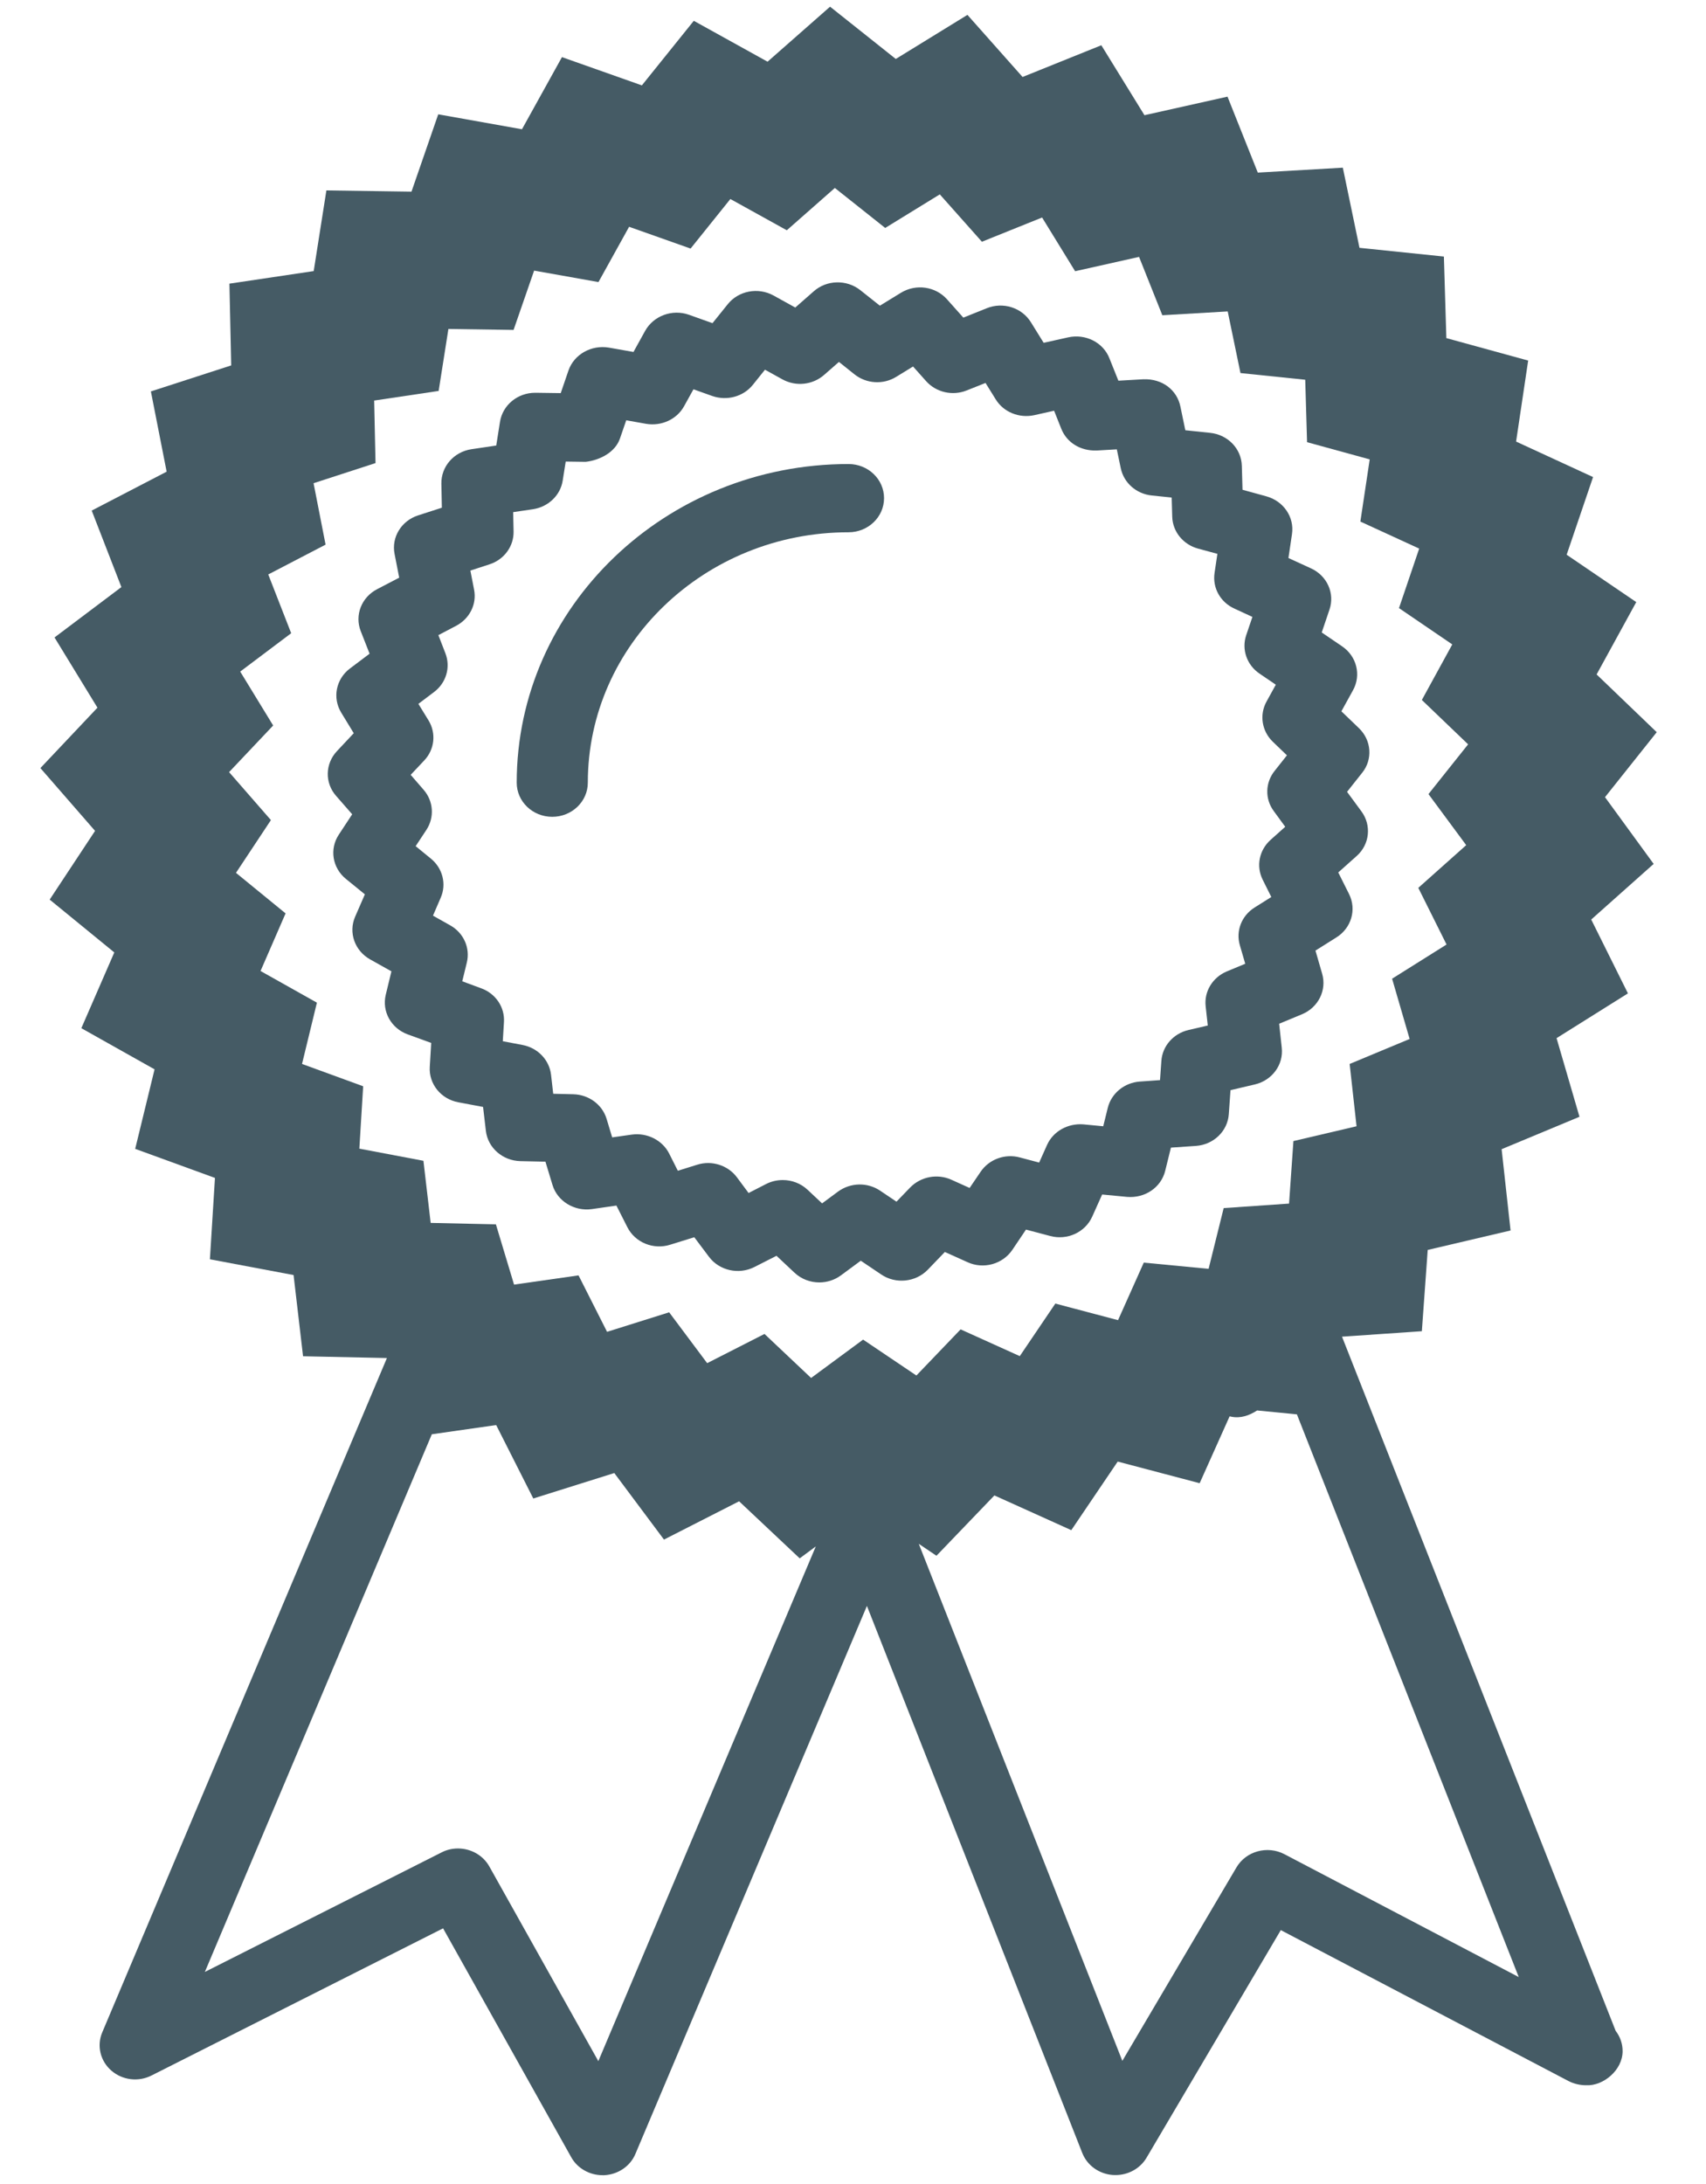
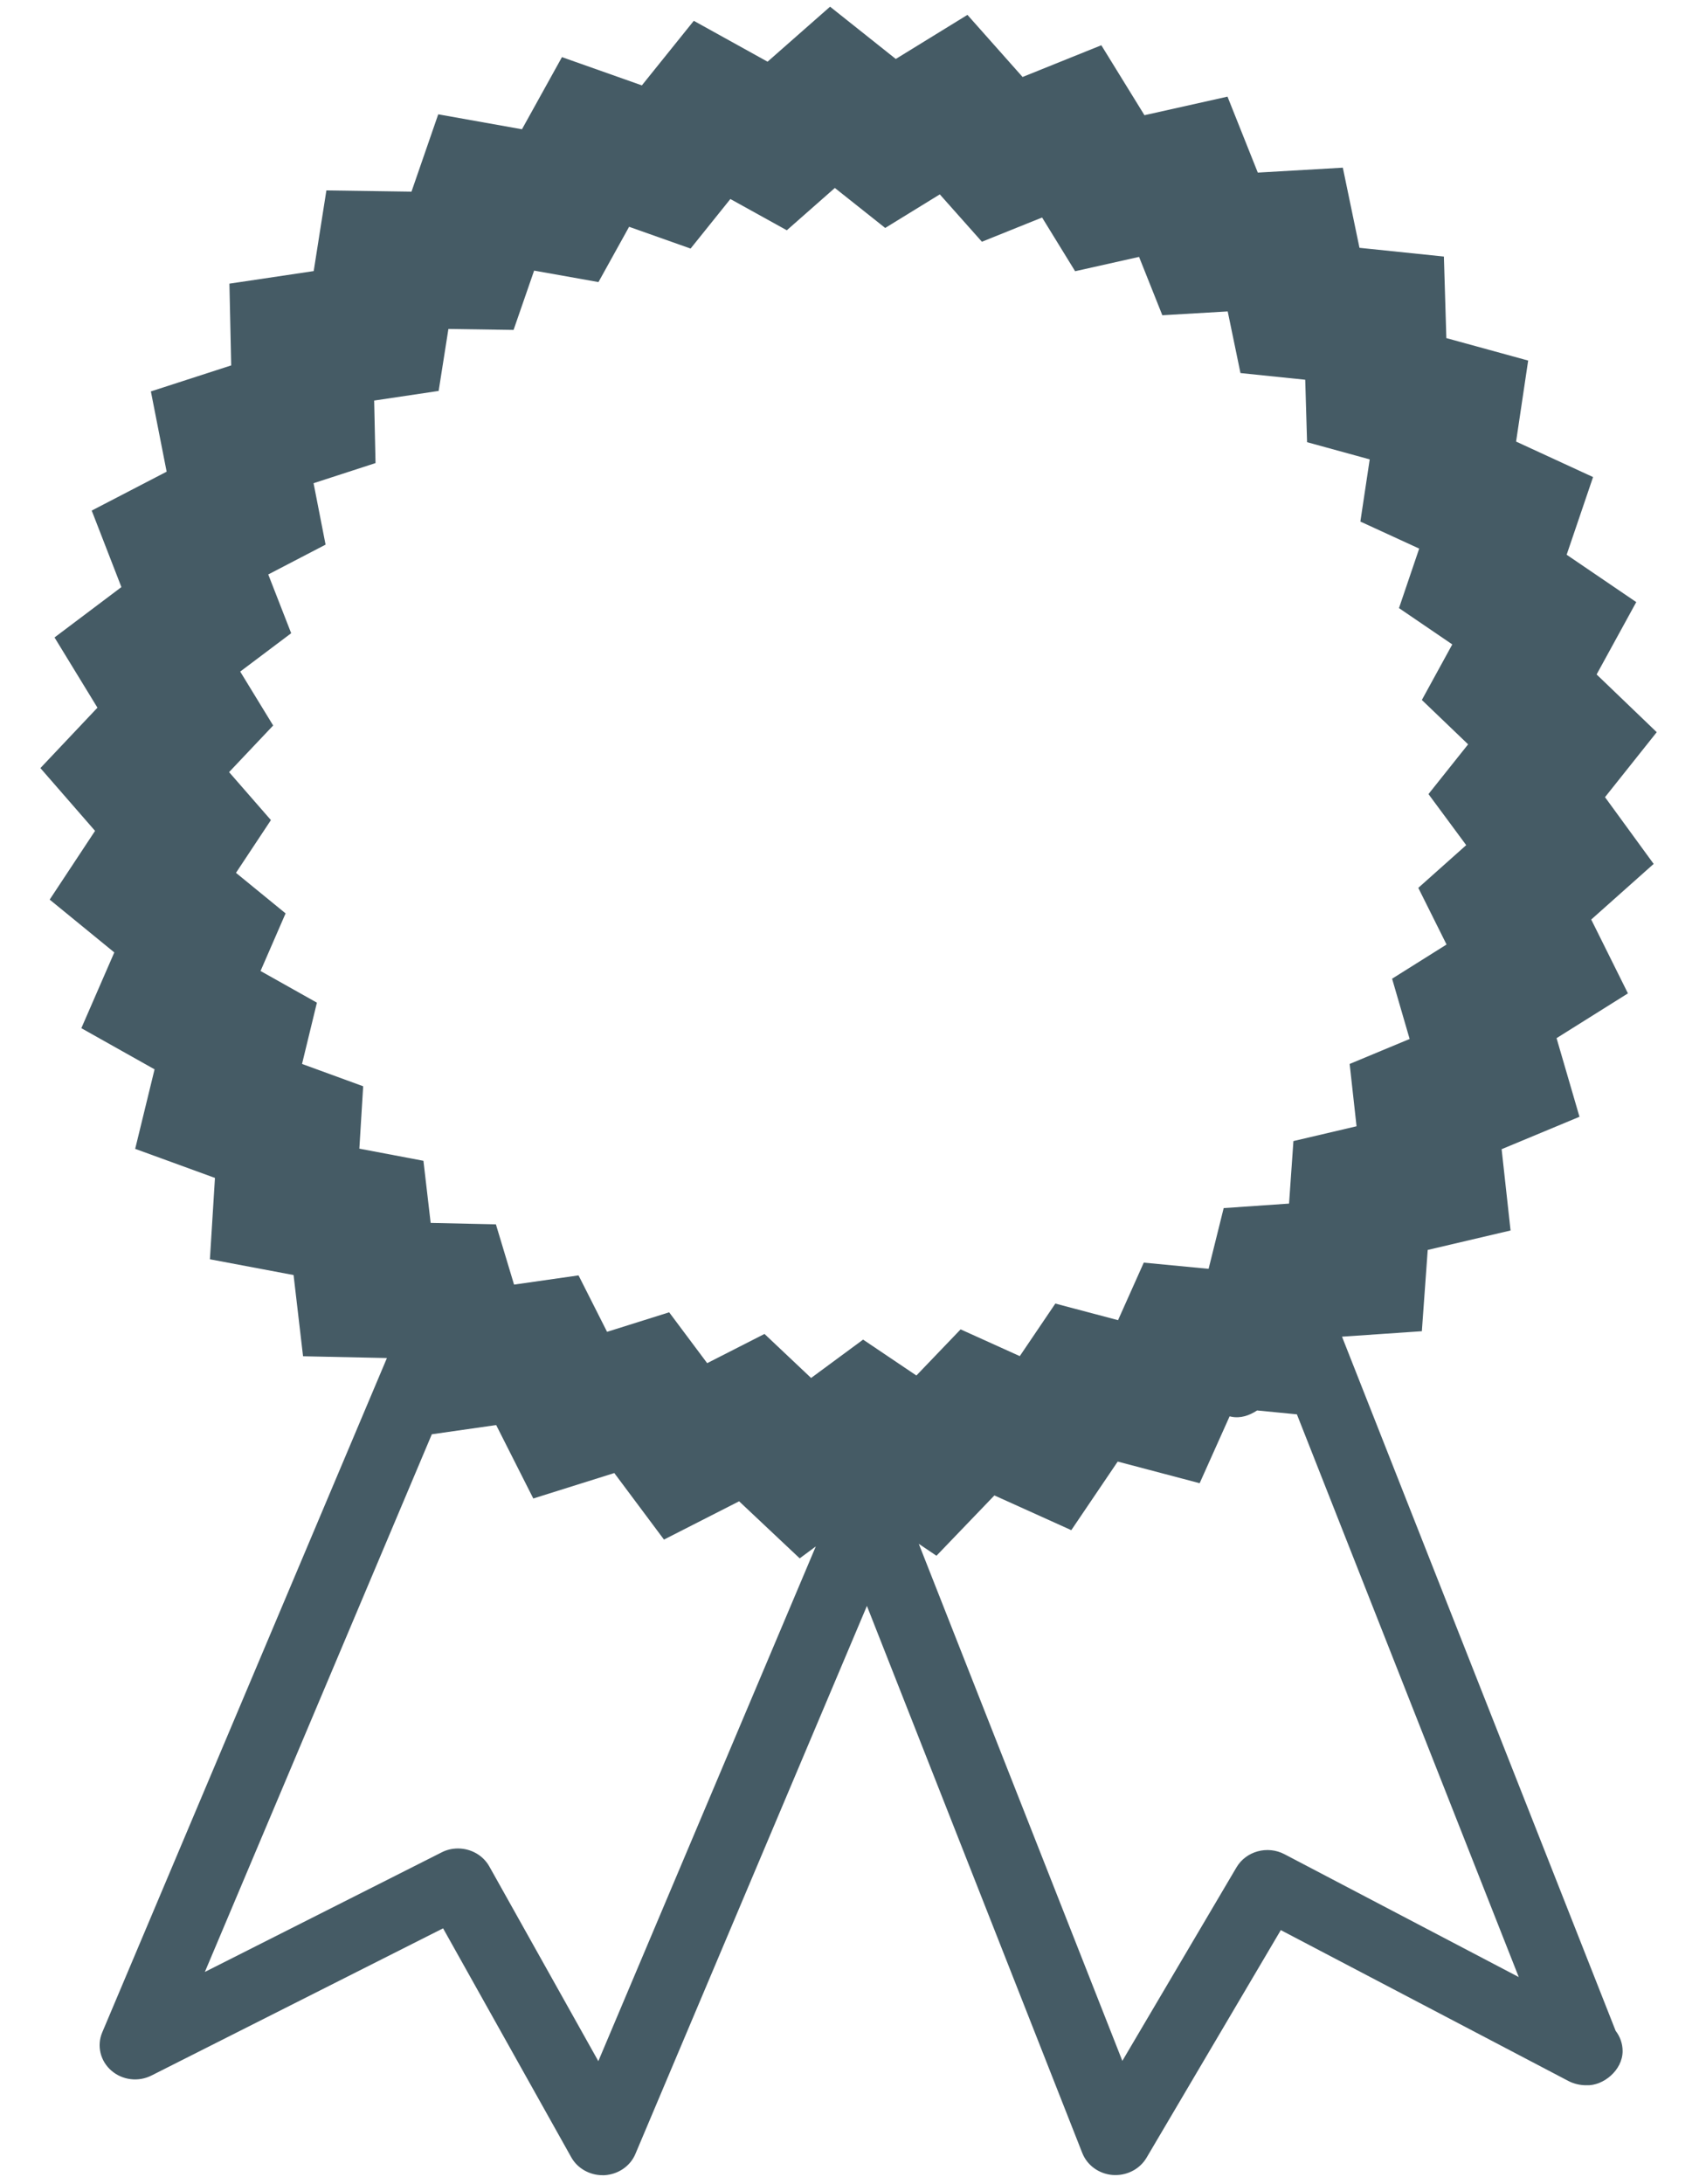
<svg xmlns="http://www.w3.org/2000/svg" width="25px" height="32px" viewBox="0 0 25 32" version="1.1">
  <title>design</title>
  <desc>Created with Sketch.</desc>
  <defs />
  <g id="Page-1" stroke="none" stroke-width="1" fill="none" fill-rule="evenodd">
    <g id="Desktop-HD-Copy-5" transform="translate(-987, -802)" fill="#455B65">
      <g id="design" transform="translate(987, 802)">
        <path d="M23.52,11.68 L24.278,10.728 L23.397,9.882 L23.978,8.822 L22.958,8.128 L23.345,6.99 L22.217,6.47 L22.394,5.283 L21.195,4.954 L21.159,3.759 L19.922,3.631 L19.678,2.457 L18.432,2.529 L17.988,1.416 L16.771,1.688 L16.139,0.663 L14.985,1.128 L14.177,0.218 L13.127,0.864 L12.164,0.098 L11.248,0.904 L10.167,0.305 L9.406,1.251 L8.235,0.837 L7.649,1.894 L6.422,1.675 L6.03,2.808 L4.783,2.79 L4.597,3.972 L3.362,4.156 L3.388,5.354 L2.211,5.735 L2.442,6.911 L1.344,7.481 L1.779,8.602 L0.799,9.34 L1.428,10.369 L0.592,11.254 L1.393,12.174 L0.728,13.181 L1.675,13.955 L1.192,15.065 L2.265,15.668 L1.981,16.833 L3.15,17.259 L3.076,18.451 L4.302,18.682 L4.441,19.872 L5.67,19.898 L1.498,29.779 C1.416,29.973 1.469,30.197 1.631,30.338 C1.794,30.48 2.03,30.508 2.223,30.409 L6.493,28.254 L8.371,31.608 C8.461,31.77 8.639,31.871 8.829,31.871 L8.857,31.871 C9.058,31.86 9.236,31.739 9.311,31.56 L12.704,23.53 L15.86,31.546 C15.932,31.728 16.106,31.853 16.307,31.868 C16.321,31.869 16.334,31.869 16.348,31.869 C16.534,31.869 16.708,31.773 16.801,31.616 L18.769,28.28 L22.986,30.492 C23.069,30.535 23.164,30.554 23.247,30.553 C23.494,30.565 23.778,30.333 23.778,30.053 C23.778,29.942 23.74,29.839 23.676,29.756 L19.666,19.585 L20.836,19.505 L20.922,18.314 L22.136,18.029 L22.005,16.838 L23.146,16.363 L22.81,15.211 L23.856,14.555 L23.318,13.473 L24.233,12.658 L23.52,11.68 Z M8.768,30.2 L7.171,27.348 C7.077,27.18 6.897,27.084 6.711,27.084 C6.629,27.084 6.547,27.102 6.47,27.142 L3.002,28.893 L6.328,21.015 L7.271,20.88 L7.815,21.956 L9.002,21.583 L9.73,22.558 L10.831,21.997 L11.719,22.833 L11.955,22.658 L8.768,30.2 Z M22.256,28.968 L18.823,27.168 C18.573,27.037 18.26,27.123 18.12,27.36 L16.447,30.196 L13.464,22.62 L13.723,22.795 L14.572,21.911 L15.699,22.42 L16.379,21.415 L17.58,21.732 L18.019,20.752 L18.041,20.757 C18.179,20.786 18.308,20.74 18.422,20.666 L19.005,20.723 L22.256,28.968 Z M21.486,12.383 L20.784,13.009 L21.198,13.839 L20.4,14.34 L20.657,15.223 L19.778,15.589 L19.879,16.502 L18.954,16.719 L18.89,17.635 L17.932,17.701 L17.711,18.591 L16.761,18.5 L16.384,19.343 L15.465,19.1 L14.944,19.87 L14.077,19.478 L13.429,20.154 L12.648,19.628 L11.886,20.19 L11.203,19.545 L10.363,19.973 L9.806,19.228 L8.896,19.514 L8.478,18.687 L7.533,18.822 L7.267,17.939 L6.311,17.918 L6.205,17.008 L5.266,16.83 L5.322,15.916 L4.426,15.589 L4.644,14.691 L3.818,14.227 L4.185,13.383 L3.458,12.789 L3.97,12.016 L3.357,11.313 L4.003,10.63 L3.52,9.84 L4.267,9.278 L3.931,8.417 L4.771,7.98 L4.595,7.08 L5.503,6.785 L5.483,5.869 L6.428,5.728 L6.571,4.82 L7.526,4.834 L7.827,3.965 L8.77,4.133 L9.219,3.323 L10.12,3.642 L10.703,2.916 L11.53,3.374 L12.234,2.754 L12.972,3.34 L13.772,2.848 L14.389,3.542 L15.271,3.187 L15.755,3.974 L16.692,3.764 L17.033,4.619 L17.991,4.563 L18.178,5.466 L19.127,5.564 L19.154,6.479 L20.072,6.731 L19.935,7.642 L20.797,8.038 L20.501,8.91 L21.282,9.442 L20.836,10.256 L21.514,10.906 L20.933,11.635 L21.486,12.383 Z" id="Shape" />
-         <path d="M19.915,10.67 L19.657,10.422 L19.828,10.112 C19.95,9.89 19.881,9.616 19.669,9.471 L19.369,9.267 L19.482,8.933 C19.564,8.695 19.448,8.436 19.212,8.328 L18.881,8.176 L18.933,7.825 C18.97,7.578 18.81,7.343 18.56,7.273 L18.208,7.176 L18.198,6.824 C18.191,6.574 17.992,6.368 17.732,6.342 L17.37,6.304 L17.298,5.958 C17.248,5.714 17.034,5.547 16.755,5.557 L16.389,5.578 L16.258,5.251 C16.167,5.017 15.908,4.887 15.653,4.943 L15.294,5.023 L15.108,4.723 C14.975,4.507 14.698,4.419 14.458,4.517 L14.117,4.654 L13.879,4.387 C13.71,4.196 13.422,4.155 13.202,4.29 L12.894,4.479 L12.608,4.252 C12.408,4.093 12.115,4.099 11.924,4.269 L11.654,4.506 L11.336,4.33 C11.109,4.205 10.822,4.26 10.664,4.458 L10.441,4.735 L10.096,4.612 C9.852,4.526 9.579,4.626 9.455,4.846 L9.283,5.157 L8.921,5.093 C8.666,5.051 8.414,5.191 8.331,5.427 L8.217,5.76 L7.849,5.755 L7.842,5.755 C7.584,5.755 7.366,5.936 7.327,6.18 L7.272,6.528 L6.908,6.582 C6.651,6.621 6.463,6.836 6.468,7.087 L6.475,7.439 L6.128,7.551 C5.882,7.63 5.734,7.871 5.782,8.116 L5.85,8.464 L5.526,8.633 C5.297,8.752 5.195,9.014 5.286,9.247 L5.416,9.578 L5.128,9.795 C4.923,9.949 4.869,10.226 5,10.441 L5.184,10.743 L4.939,11.004 C4.764,11.189 4.757,11.469 4.924,11.66 L5.161,11.931 L4.965,12.229 C4.826,12.439 4.87,12.715 5.068,12.877 L5.347,13.104 L5.204,13.432 C5.104,13.662 5.197,13.929 5.422,14.056 L5.736,14.232 L5.653,14.575 C5.594,14.819 5.731,15.067 5.975,15.156 L6.319,15.281 L6.298,15.631 C6.282,15.881 6.461,16.104 6.718,16.151 L7.079,16.219 L7.12,16.569 C7.149,16.818 7.366,17.007 7.626,17.013 L7.993,17.021 L8.096,17.361 C8.168,17.601 8.418,17.751 8.672,17.716 L9.033,17.664 L9.193,17.98 C9.307,18.206 9.576,18.316 9.823,18.237 L10.174,18.128 L10.389,18.414 C10.54,18.617 10.826,18.681 11.056,18.564 L11.379,18.4 L11.642,18.647 C11.743,18.742 11.874,18.79 12.006,18.79 C12.118,18.79 12.229,18.756 12.324,18.686 L12.614,18.472 L12.914,18.674 C13.126,18.818 13.419,18.787 13.596,18.604 L13.846,18.344 L14.177,18.493 C14.412,18.602 14.694,18.522 14.835,18.313 L15.035,18.016 L15.39,18.11 C15.641,18.177 15.904,18.055 16.006,17.825 L16.151,17.502 L16.517,17.537 C16.778,17.559 17.015,17.399 17.075,17.155 L17.159,16.815 L17.525,16.79 C17.784,16.772 17.99,16.574 18.007,16.325 L18.032,15.973 L18.39,15.889 C18.643,15.829 18.811,15.599 18.783,15.351 L18.745,15 L19.08,14.861 C19.319,14.761 19.445,14.508 19.375,14.267 L19.277,13.928 L19.584,13.735 C19.803,13.598 19.882,13.327 19.77,13.101 L19.611,12.783 L19.88,12.543 C20.072,12.373 20.101,12.093 19.951,11.889 L19.74,11.602 L19.962,11.322 C20.118,11.128 20.099,10.847 19.915,10.67 Z M18.666,11.884 L18.834,12.114 L18.619,12.306 C18.452,12.456 18.405,12.691 18.503,12.888 L18.63,13.143 L18.385,13.297 C18.195,13.416 18.107,13.64 18.169,13.85 L18.248,14.121 L17.978,14.233 C17.769,14.321 17.643,14.528 17.668,14.745 L17.699,15.026 L17.415,15.092 C17.195,15.144 17.034,15.326 17.019,15.544 L16.999,15.826 L16.704,15.847 C16.477,15.863 16.288,16.018 16.234,16.23 L16.167,16.502 L15.874,16.474 C15.649,16.457 15.434,16.575 15.344,16.775 L15.228,17.034 L14.945,16.959 C14.726,16.9 14.494,16.986 14.37,17.169 L14.209,17.406 L13.943,17.286 C13.738,17.193 13.494,17.239 13.338,17.399 L13.137,17.607 L12.898,17.446 C12.711,17.32 12.463,17.326 12.281,17.459 L12.047,17.632 L11.835,17.433 C11.735,17.339 11.604,17.29 11.471,17.29 C11.387,17.29 11.304,17.309 11.227,17.348 L10.97,17.48 L10.799,17.25 C10.668,17.074 10.431,16.997 10.215,17.066 L9.933,17.154 L9.805,16.9 C9.705,16.704 9.481,16.594 9.26,16.624 L8.971,16.665 L8.889,16.393 C8.825,16.183 8.627,16.038 8.4,16.033 L8.107,16.026 L8.075,15.747 C8.05,15.53 7.88,15.353 7.657,15.311 L7.368,15.256 L7.385,14.977 C7.399,14.758 7.264,14.557 7.05,14.48 L6.774,14.378 L6.841,14.103 C6.893,13.889 6.794,13.668 6.597,13.558 L6.345,13.416 L6.458,13.154 C6.546,12.954 6.487,12.722 6.315,12.581 L6.091,12.398 L6.248,12.16 C6.369,11.976 6.353,11.738 6.207,11.571 L6.018,11.353 L6.216,11.143 C6.369,10.982 6.395,10.743 6.279,10.554 L6.131,10.313 L6.36,10.14 C6.539,10.006 6.606,9.776 6.527,9.572 L6.424,9.306 L6.683,9.17 C6.882,9.066 6.99,8.852 6.947,8.638 L6.893,8.36 L7.172,8.269 C7.388,8.2 7.531,8.003 7.526,7.786 L7.52,7.504 L7.811,7.461 C8.035,7.427 8.213,7.257 8.246,7.041 L8.29,6.763 L8.583,6.767 C8.786,6.743 9.014,6.631 9.085,6.425 L9.177,6.158 L9.469,6.21 C9.692,6.247 9.917,6.146 10.024,5.953 L10.162,5.704 L10.44,5.803 C10.653,5.876 10.893,5.812 11.032,5.639 L11.21,5.417 L11.465,5.558 C11.661,5.667 11.909,5.641 12.077,5.493 L12.294,5.303 L12.522,5.485 C12.697,5.624 12.944,5.639 13.134,5.521 L13.38,5.37 L13.57,5.583 C13.717,5.749 13.959,5.805 14.168,5.72 L14.442,5.611 L14.591,5.851 C14.706,6.039 14.935,6.131 15.157,6.083 L15.447,6.018 L15.552,6.282 C15.633,6.485 15.833,6.609 16.071,6.601 L16.366,6.584 L16.424,6.861 C16.469,7.076 16.653,7.237 16.879,7.26 L17.17,7.29 L17.178,7.571 C17.184,7.789 17.337,7.978 17.556,8.038 L17.84,8.115 L17.798,8.396 C17.766,8.612 17.883,8.824 18.089,8.917 L18.353,9.039 L18.262,9.307 C18.192,9.515 18.271,9.743 18.456,9.869 L18.696,10.032 L18.559,10.281 C18.453,10.474 18.491,10.713 18.652,10.868 L18.859,11.067 L18.681,11.292 C18.54,11.465 18.534,11.706 18.666,11.884 Z" id="Shape" />
-         <path d="M12.434,6.799 C9.753,6.799 7.572,8.894 7.572,11.468 C7.572,11.744 7.805,11.968 8.093,11.968 C8.38,11.968 8.614,11.744 8.614,11.468 C8.614,9.445 10.328,7.799 12.434,7.799 C12.722,7.799 12.955,7.575 12.955,7.299 C12.955,7.023 12.723,6.799 12.434,6.799 Z" id="Shape" />
      </g>
    </g>
  </g>
</svg>